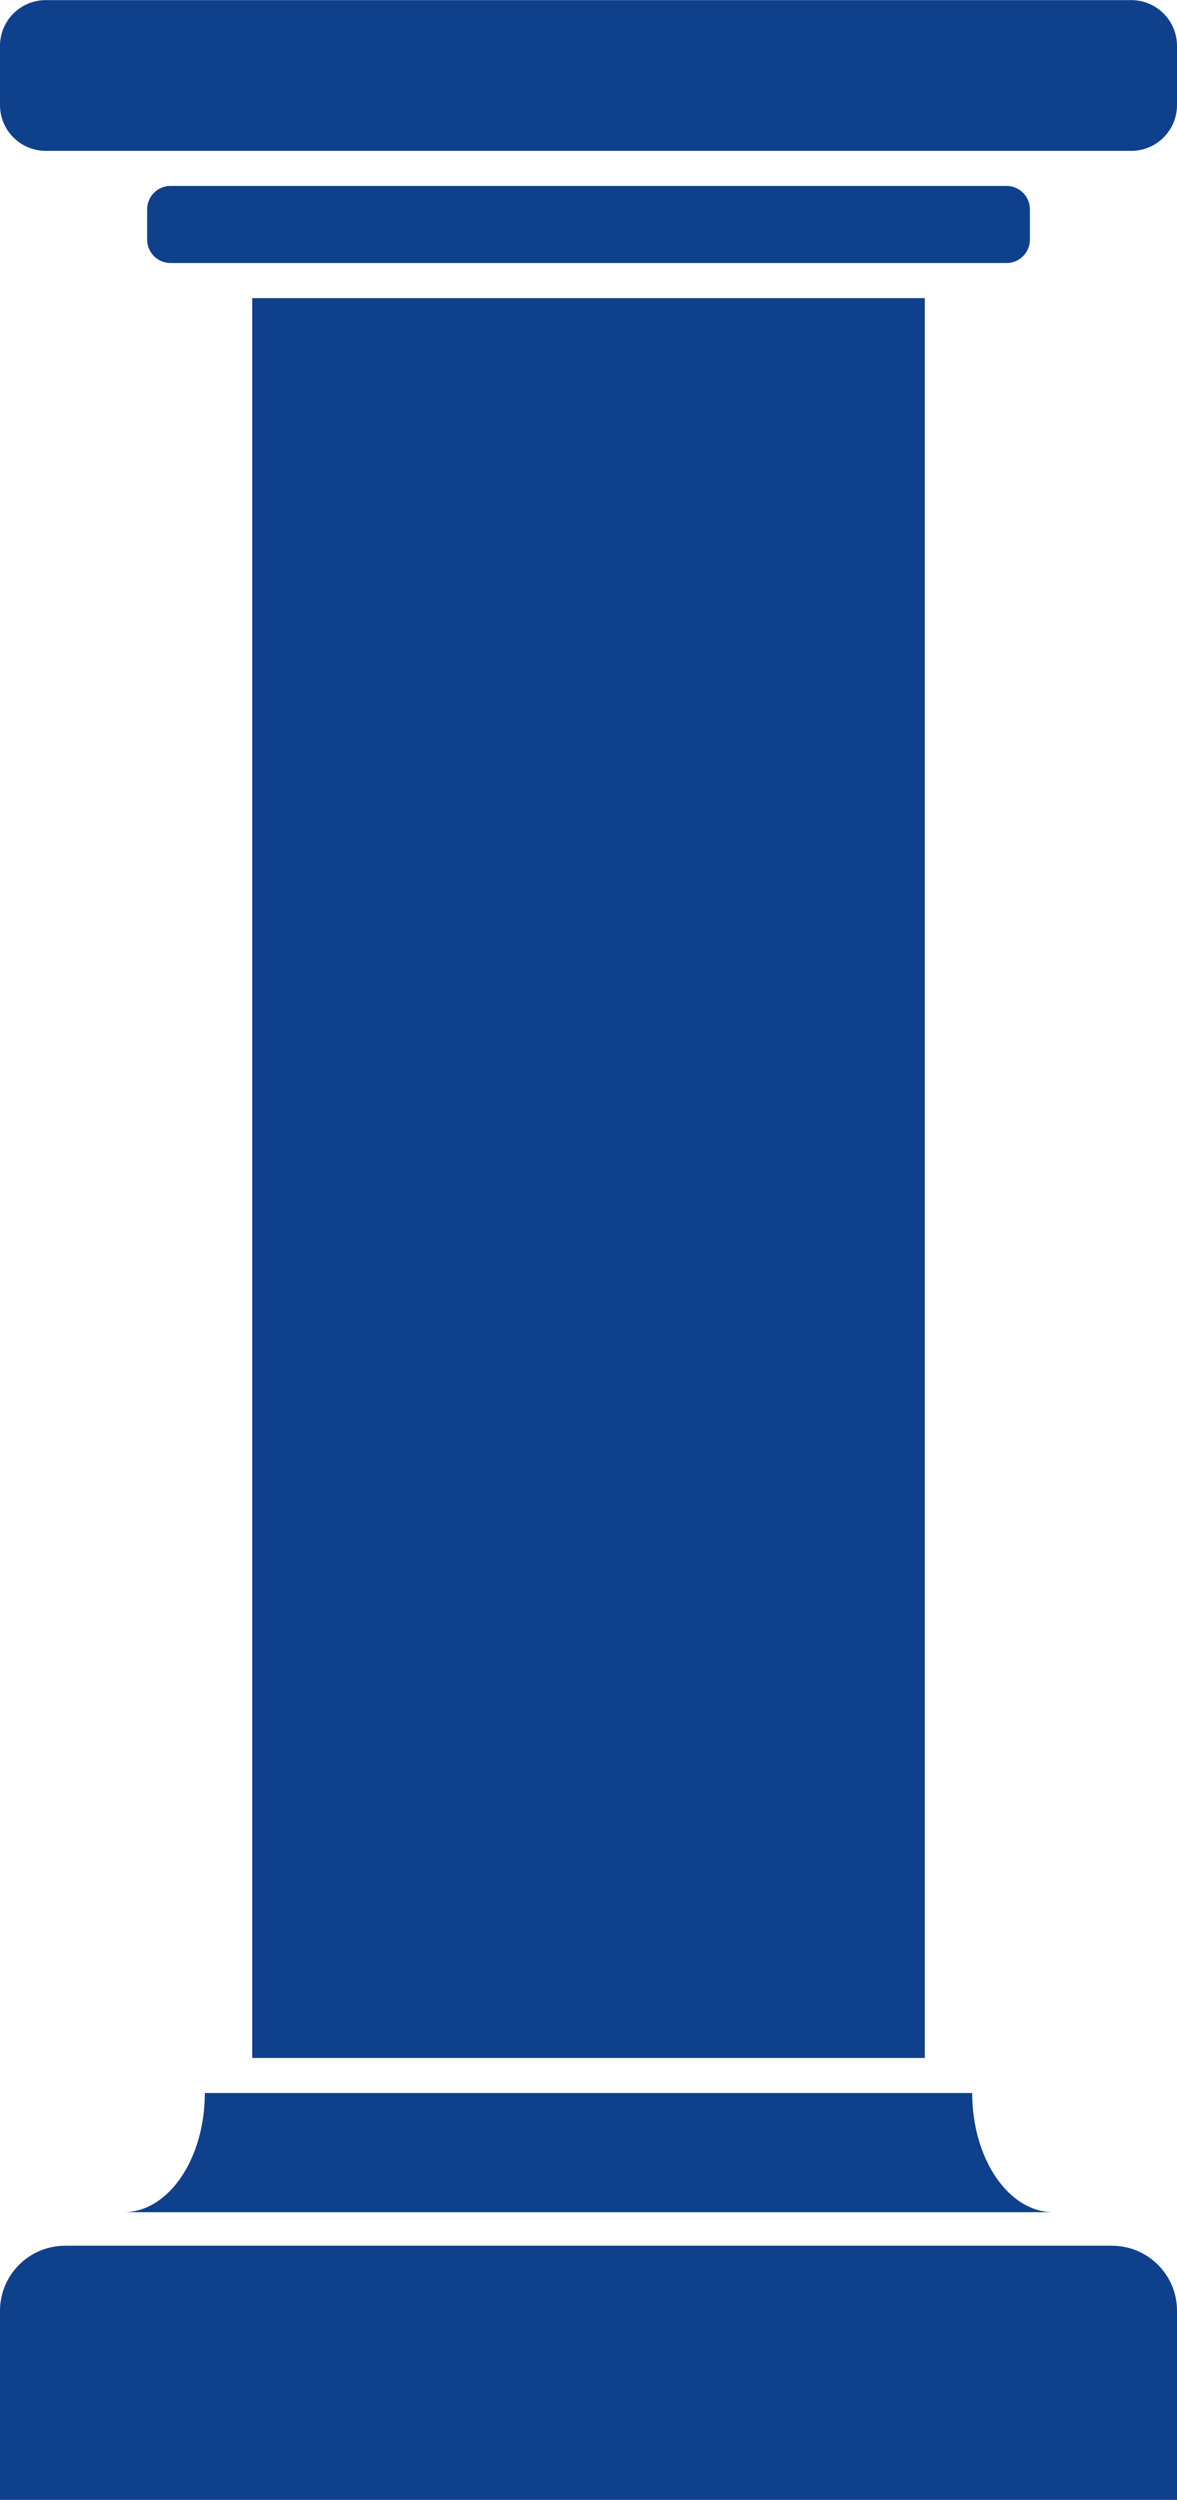
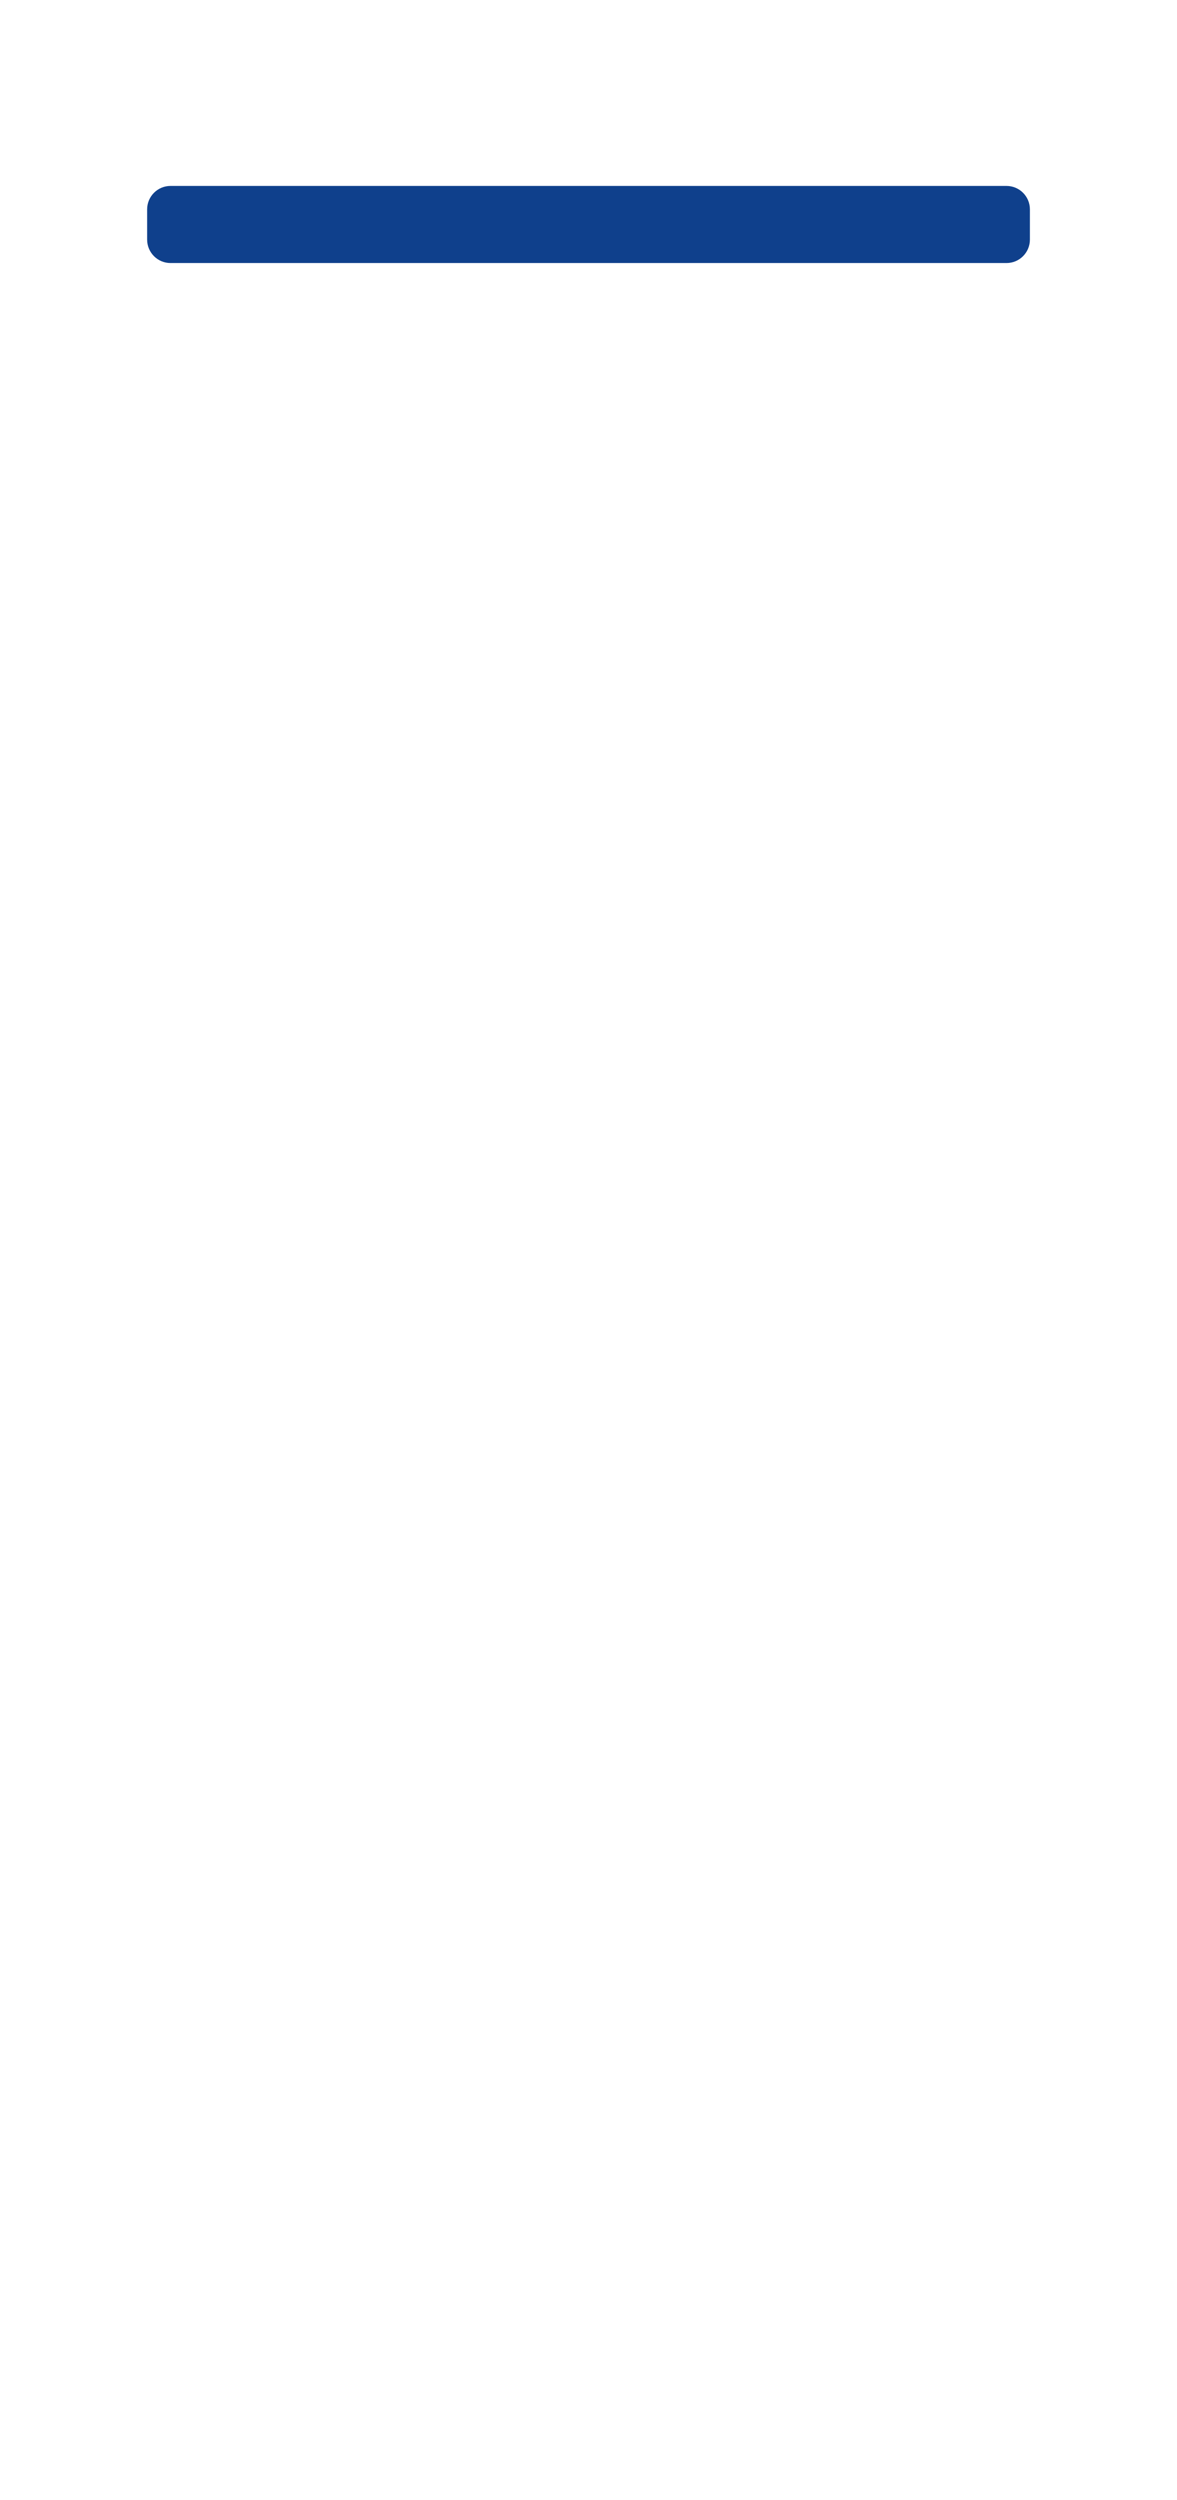
<svg xmlns="http://www.w3.org/2000/svg" fill="#0f408c" height="1061.1" preserveAspectRatio="xMidYMid meet" version="1" viewBox="750.0 469.4 500.0 1061.1" width="500" zoomAndPan="magnify">
  <g id="change1_1">
    <path d="M 1187.512 571.102 L 1187.512 558.27 C 1187.512 552.77 1183.059 548.32 1177.551 548.32 L 822.445 548.32 C 816.957 548.32 812.504 552.77 812.504 558.27 L 812.504 571.102 C 812.504 576.609 816.957 581.059 822.445 581.059 L 1177.551 581.059 C 1183.059 581.059 1187.512 576.609 1187.512 571.102" fill="inherit" />
-     <path d="M 1230.559 469.449 L 769.453 469.449 C 758.711 469.449 750 478.141 750 488.891 L 750 514 C 750 524.73 758.711 533.441 769.453 533.441 L 1230.559 533.441 C 1241.301 533.441 1250 524.73 1250 514 L 1250 488.891 C 1250 478.141 1241.301 469.449 1230.559 469.449" fill="inherit" />
-     <path d="M 1222.371 1422.672 L 777.641 1422.672 C 762.383 1422.672 750 1435.039 750 1450.289 L 750 1530.551 L 1250 1530.551 L 1250 1450.289 C 1250 1435.039 1237.629 1422.672 1222.371 1422.672" fill="inherit" />
-     <path d="M 1142.859 1342.961 L 1142.859 595.941 L 857.145 595.941 L 857.145 1342.961 L 1142.859 1342.961" fill="inherit" />
-     <path d="M 1197.469 1408.441 C 1178.441 1408.441 1163 1385.789 1163 1357.84 L 837.012 1357.84 C 837.012 1385.789 821.574 1408.441 802.539 1408.441 L 1197.469 1408.441" fill="inherit" />
  </g>
</svg>